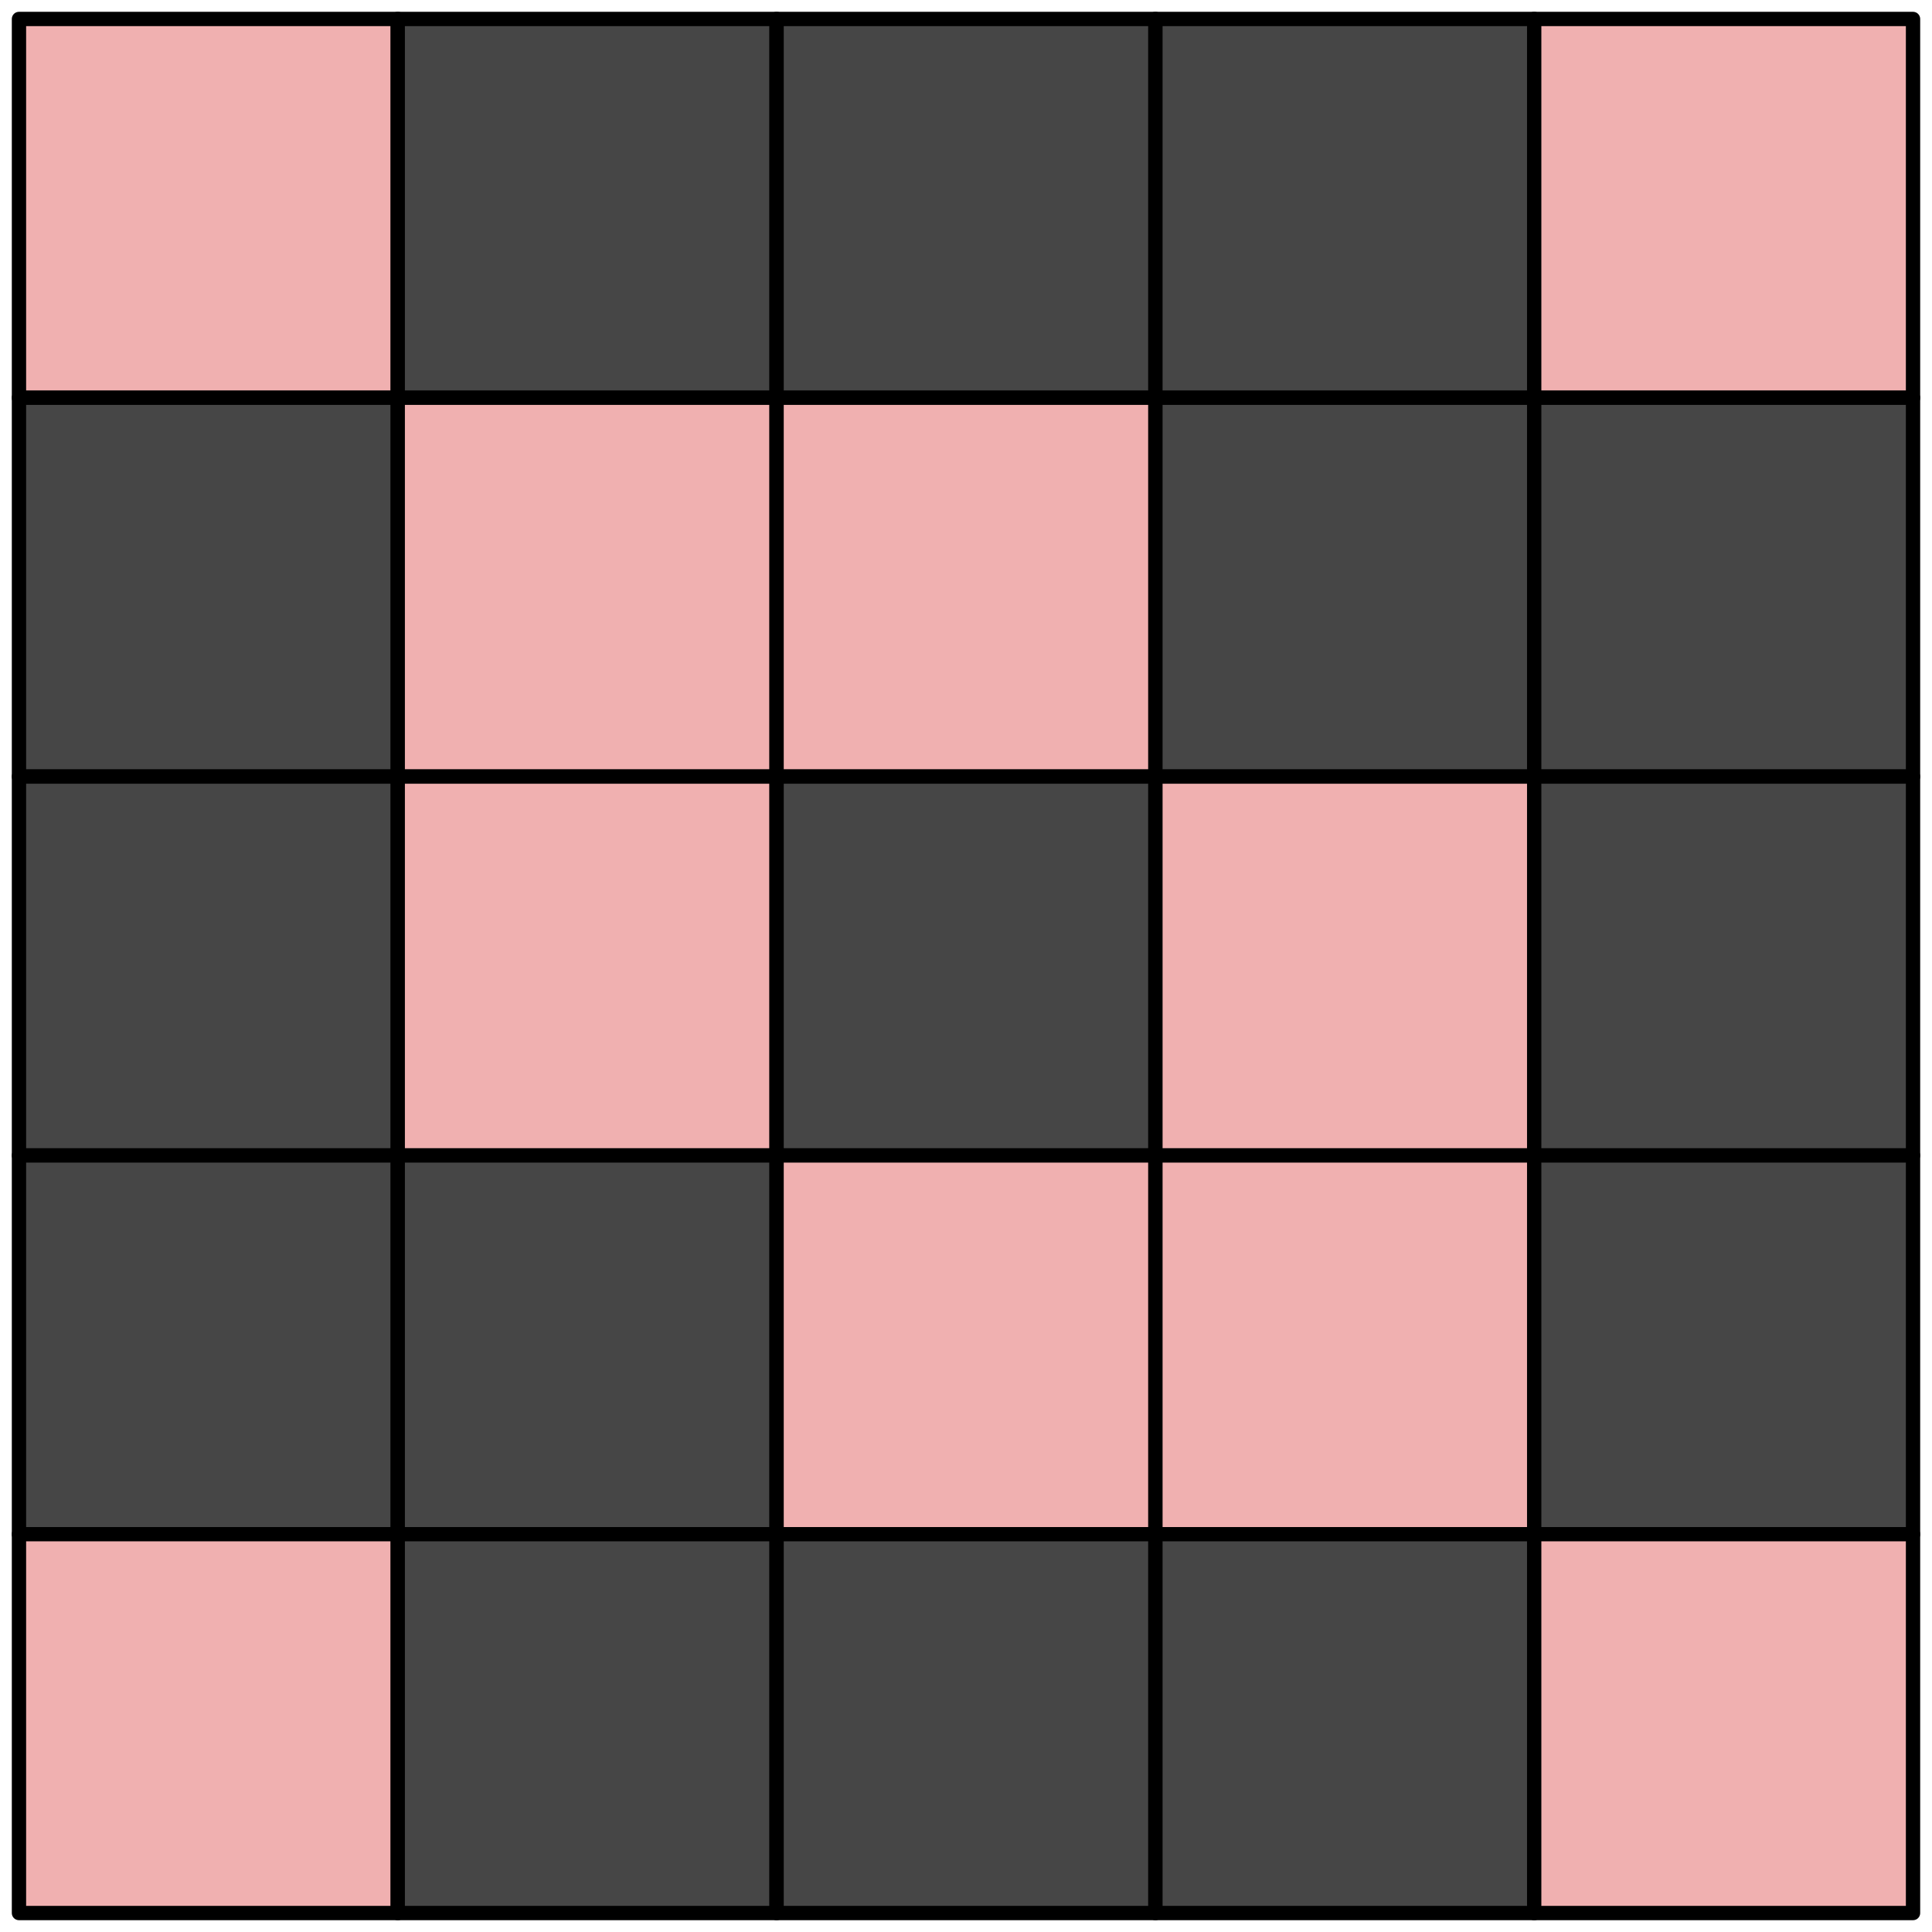
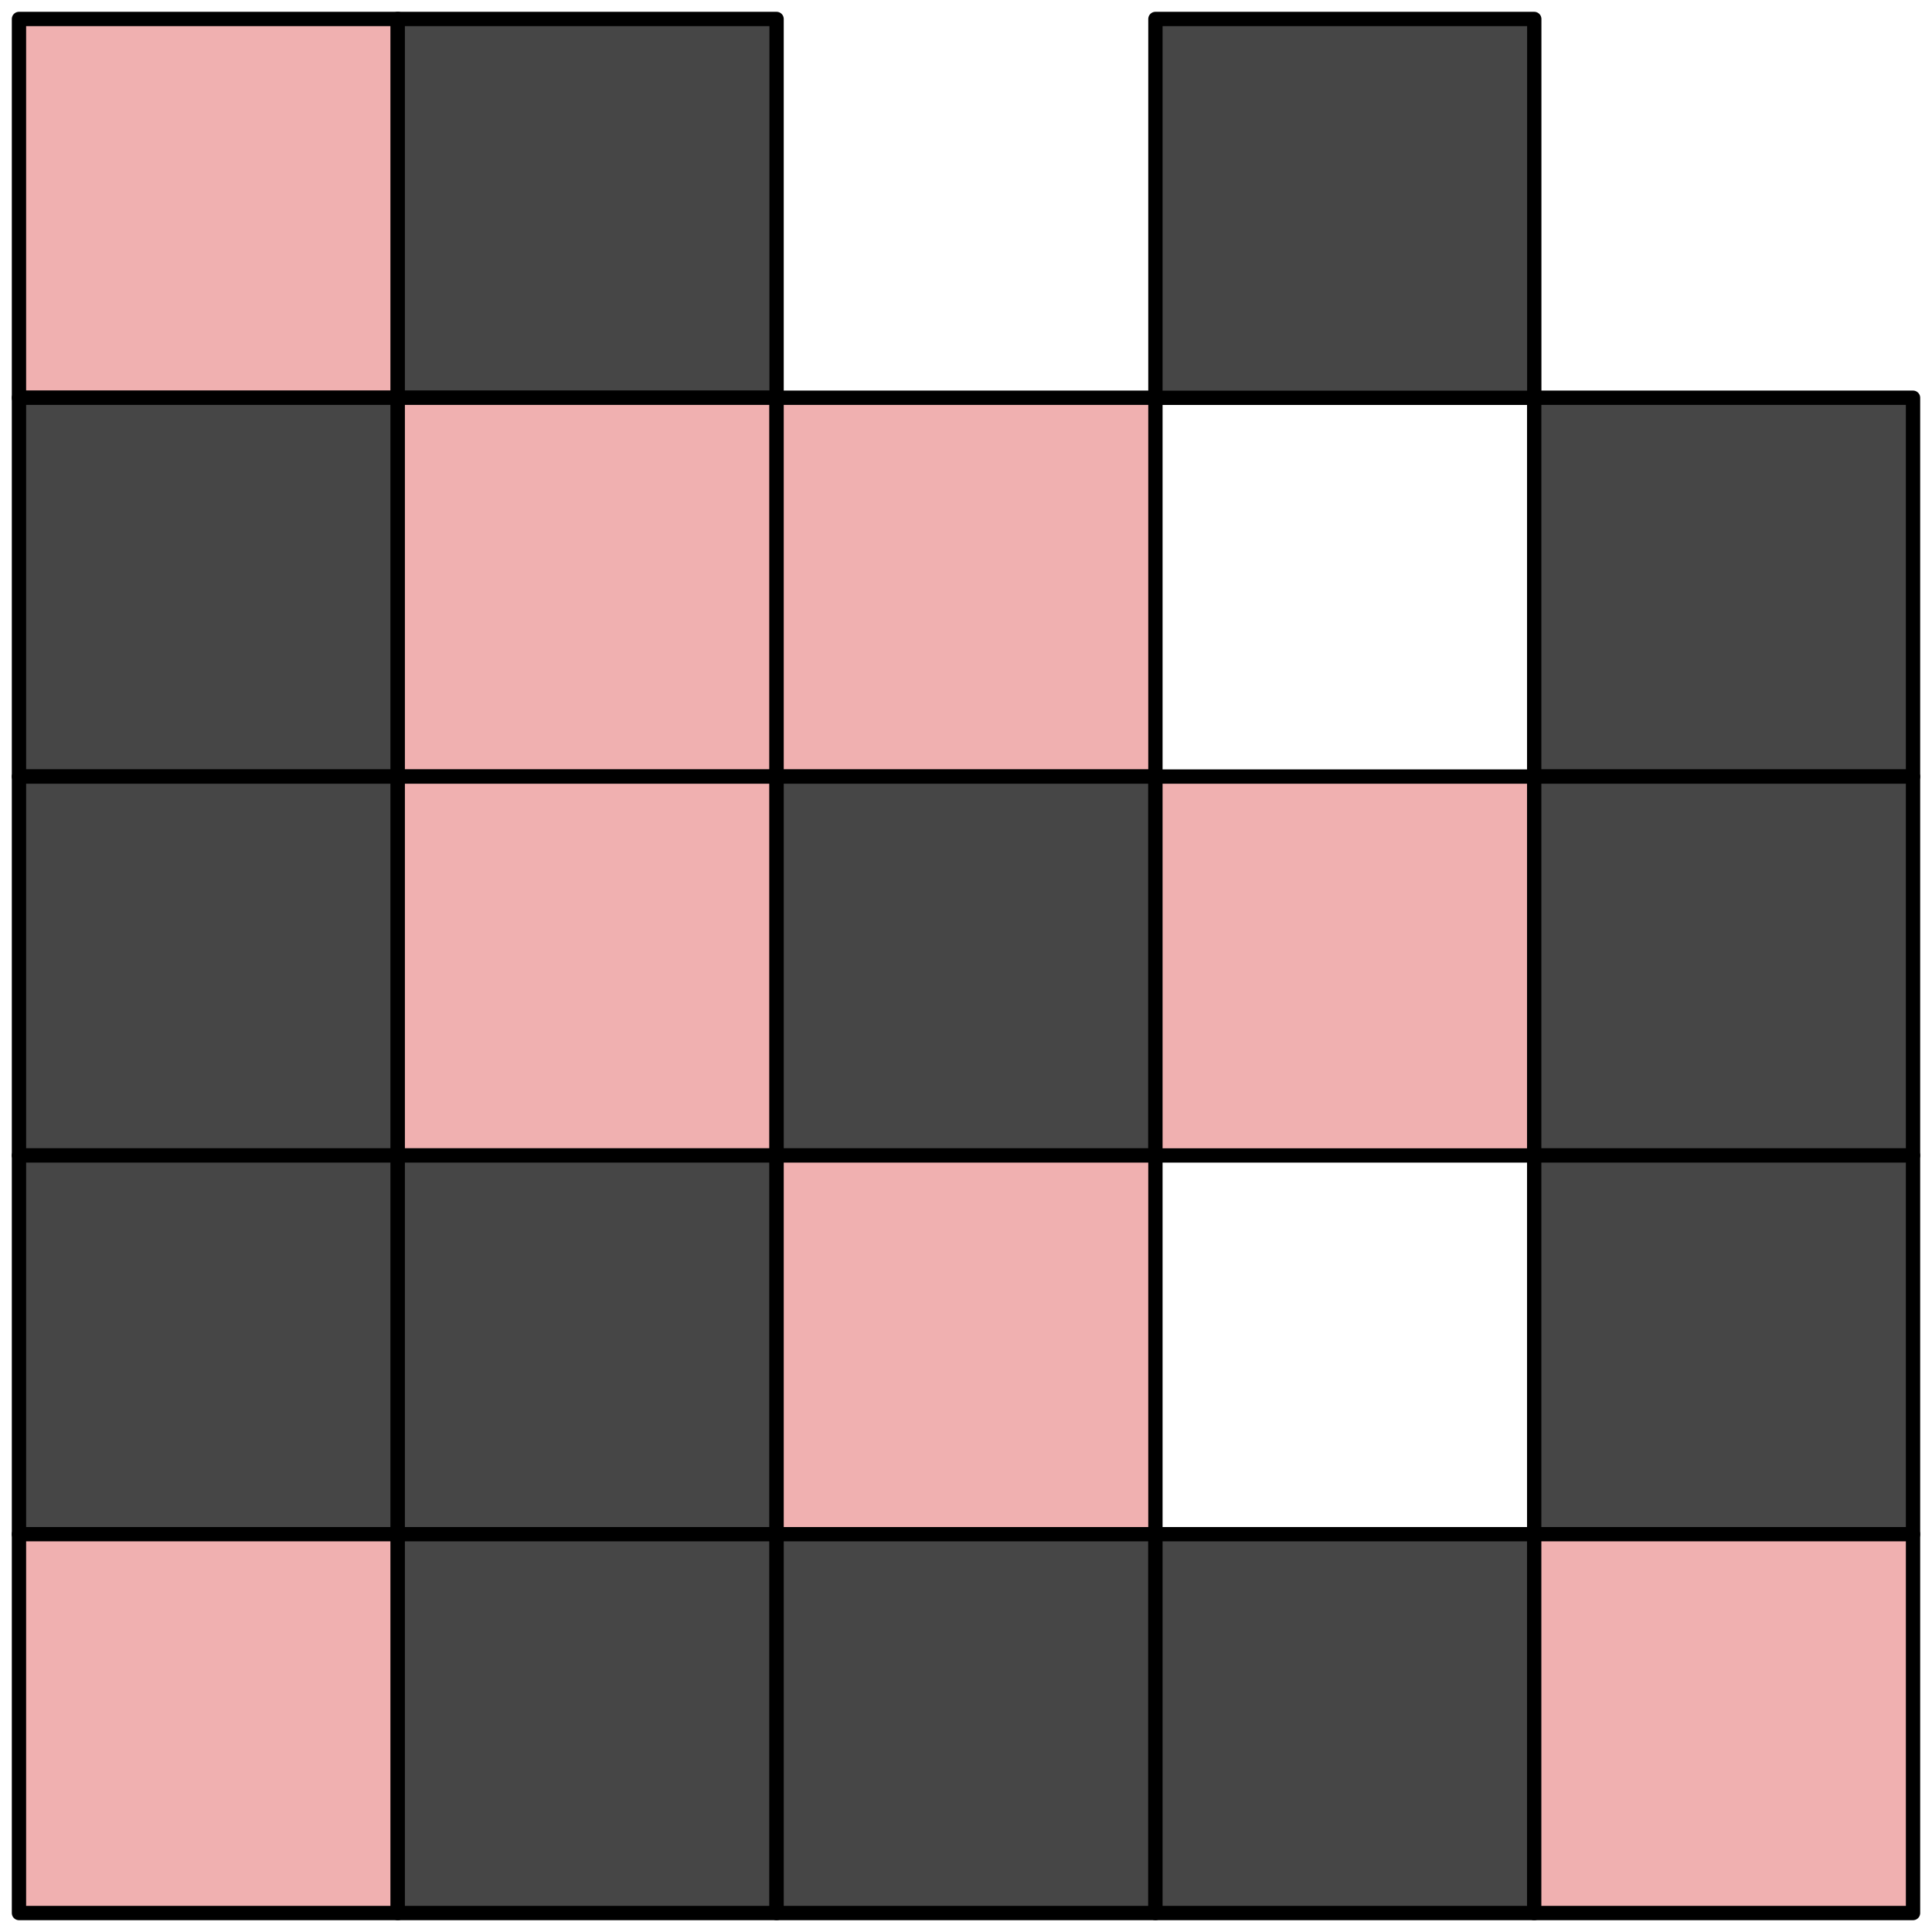
<svg xmlns="http://www.w3.org/2000/svg" width="102" height="102" viewBox="0 0 26.988 26.988">
  <g fill-rule="evenodd" stroke="#000" stroke-width=".2" stroke-linecap="round" stroke-linejoin="round">
    <path fill="#f0b0b0" d="M.265.265h5.292v5.292H.265z" />
    <path fill="#464646" d="M5.556.265h5.292v5.292H5.556z" />
-     <path fill="#464646" d="M10.848.265h5.292v5.292h-5.292z" />
    <path fill="#464646" d="M16.14.265h5.292v5.292H16.14z" />
-     <path fill="#f0b0b0" d="M21.431.265h5.292v5.292h-5.292z" />
    <path fill="#464646" d="M.265 5.556h5.292v5.292H.265z" />
    <path fill="#f0b0b0" d="M5.556 5.556h5.292v5.292H5.556z" />
    <path fill="#f0b0b0" d="M10.848 5.556h5.292v5.292h-5.292z" />
-     <path fill="#464646" d="M16.14 5.556h5.292v5.292H16.14z" />
    <path fill="#464646" d="M21.431 5.556h5.292v5.292h-5.292z" />
    <path fill="#464646" d="M.265 10.848h5.292v5.292H.265z" />
    <path fill="#f0b0b0" d="M5.556 10.848h5.292v5.292H5.556z" />
    <path fill="#464646" d="M10.848 10.848h5.292v5.292h-5.292z" />
    <path fill="#f0b0b0" d="M16.14 10.848h5.292v5.292H16.14z" />
    <path fill="#464646" d="M21.431 10.848h5.292v5.292h-5.292z" />
    <path fill="#464646" d="M.265 16.14h5.292v5.292H.265z" />
    <path fill="#464646" d="M5.556 16.14h5.292v5.292H5.556z" />
    <path fill="#f0b0b0" d="M10.848 16.14h5.292v5.292h-5.292z" />
-     <path fill="#f0b0b0" d="M16.14 16.14h5.292v5.292H16.14z" />
    <path fill="#464646" d="M21.431 16.14h5.292v5.292h-5.292z" />
    <path fill="#f0b0b0" d="M.265 21.431h5.292v5.292H.265z" />
    <path fill="#464646" d="M5.556 21.431h5.292v5.292H5.556z" />
    <path fill="#464646" d="M10.848 21.431h5.292v5.292h-5.292z" />
    <path fill="#464646" d="M16.14 21.431h5.292v5.292H16.14z" />
    <path fill="#f0b0b0" d="M21.431 21.431h5.292v5.292h-5.292z" />
  </g>
</svg>